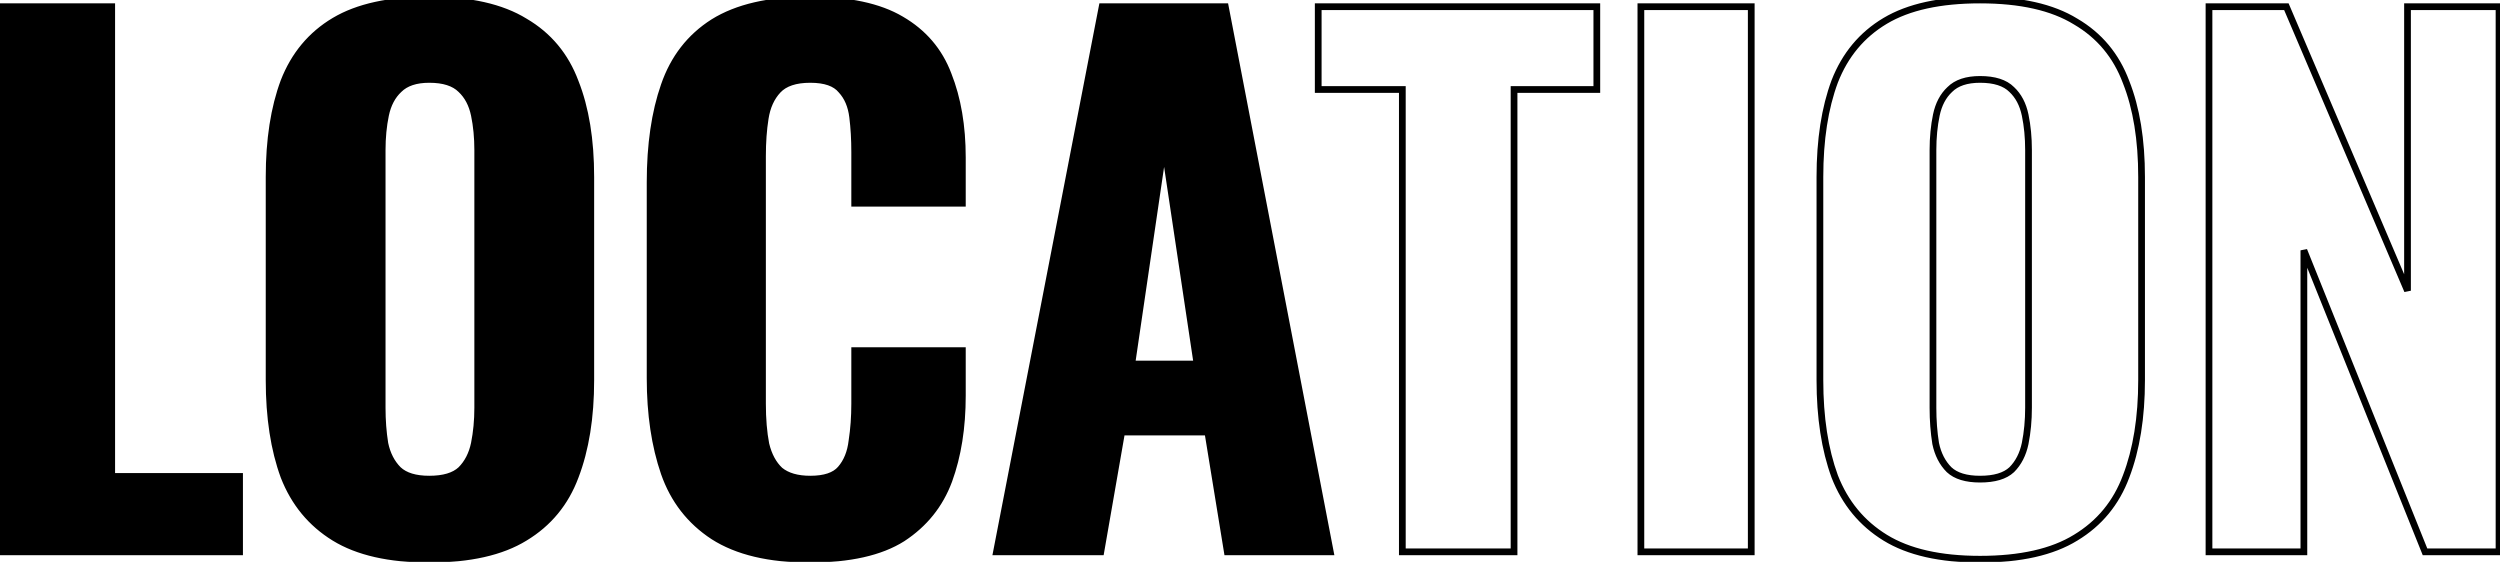
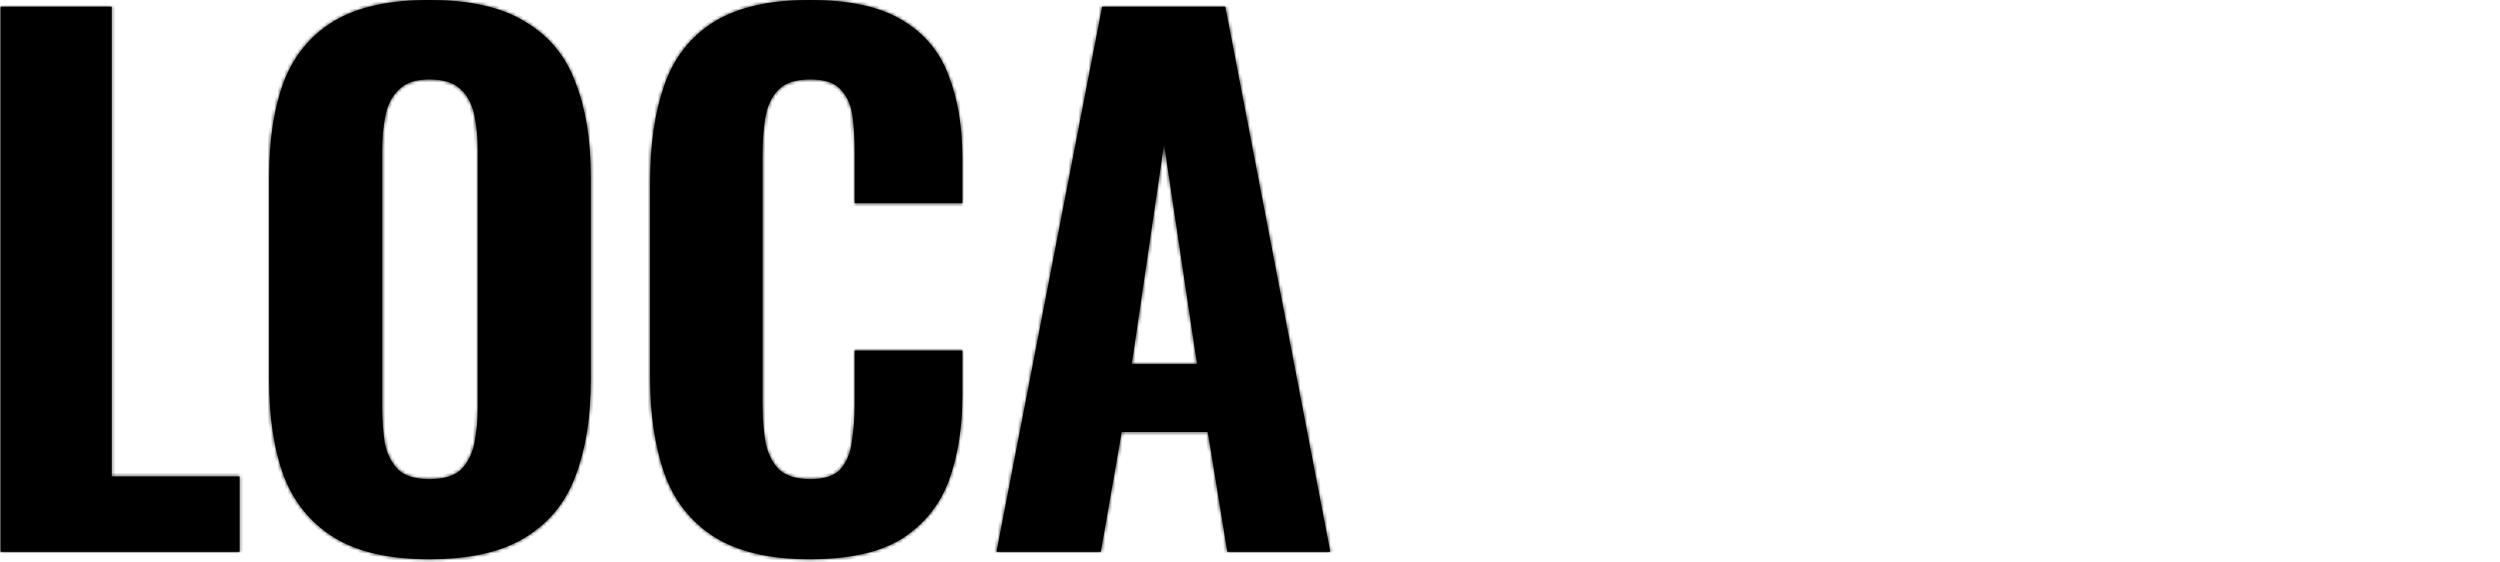
<svg xmlns="http://www.w3.org/2000/svg" width="743" height="167" viewBox="0 0 743 167" fill="none">
  <mask id="path-1-outside-1_1678_428" maskUnits="userSpaceOnUse" x="-1" y="-1" width="745" height="169" fill="black">
-     <rect fill="white" x="-1" y="-1" width="745" height="169" />
    <path d="M0.2 164V2H33.2V141.6H71.2V164H0.2ZM127.58 166.2C115.713 166.2 106.313 164.067 99.38 159.8C92.446 155.533 87.446 149.467 84.38 141.6C81.446 133.6 79.98 124.067 79.98 113V52.6C79.98 41.533 81.446 32.067 84.38 24.2C87.446 16.333 92.446 10.333 99.38 6.2C106.313 2.067 115.713 -1.04904e-05 127.58 -1.04904e-05C139.58 -1.04904e-05 149.046 2.133 155.98 6.4C163.046 10.533 168.046 16.533 170.98 24.4C174.046 32.133 175.58 41.533 175.58 52.6V113C175.58 124.067 174.046 133.6 170.98 141.6C168.046 149.467 163.046 155.533 155.98 159.8C149.046 164.067 139.58 166.2 127.58 166.2ZM127.58 142.4C131.846 142.4 134.98 141.467 136.98 139.6C138.98 137.6 140.313 135 140.98 131.8C141.646 128.467 141.98 124.933 141.98 121.2V44.6C141.98 40.867 141.646 37.4 140.98 34.2C140.313 31 138.98 28.467 136.98 26.6C134.98 24.6 131.846 23.6 127.58 23.6C123.58 23.6 120.58 24.6 118.58 26.6C116.58 28.467 115.246 31 114.58 34.2C113.913 37.4 113.58 40.867 113.58 44.6V121.2C113.58 124.933 113.846 128.467 114.38 131.8C115.046 135 116.38 137.6 118.38 139.6C120.38 141.467 123.446 142.4 127.58 142.4ZM240.614 166.2C228.614 166.2 219.081 163.933 212.014 159.4C205.081 154.867 200.214 148.6 197.414 140.6C194.614 132.467 193.214 123.067 193.214 112.4V54.2C193.214 43 194.614 33.4 197.414 25.4C200.214 17.267 205.081 11 212.014 6.6C219.081 2.2 228.614 -1.04904e-05 240.614 -1.04904e-05C252.214 -1.04904e-05 261.281 1.933 267.814 5.8C274.481 9.667 279.147 15.133 281.814 22.2C284.614 29.267 286.014 37.467 286.014 46.8V60.4H254.014V45.2C254.014 41.467 253.814 38 253.414 34.8C253.014 31.467 251.881 28.8 250.014 26.8C248.281 24.667 245.214 23.6 240.814 23.6C236.414 23.6 233.214 24.667 231.214 26.8C229.214 28.933 227.947 31.733 227.414 35.2C226.881 38.533 226.614 42.267 226.614 46.4V120C226.614 124.533 226.947 128.533 227.614 132C228.414 135.333 229.814 137.933 231.814 139.8C233.947 141.533 236.947 142.4 240.814 142.4C245.081 142.4 248.081 141.4 249.814 139.4C251.681 137.267 252.814 134.467 253.214 131C253.747 127.533 254.014 123.867 254.014 120V104.2H286.014V117.6C286.014 127.067 284.681 135.467 282.014 142.8C279.347 150 274.747 155.733 268.214 160C261.681 164.133 252.481 166.2 240.614 166.2ZM296.161 164L327.561 2H364.161L395.361 164H364.761L358.961 128.4H333.361L327.161 164H296.161ZM336.361 108.2H355.761L345.961 42.8L336.361 108.2Z" />
-     <path d="M416.775 164V26.6H391.775V2H474.575V26.6H449.975V164H416.775ZM487.67 164V2H520.47V164H487.67ZM588.478 166.2C576.611 166.2 567.211 164.067 560.278 159.8C553.345 155.533 548.345 149.467 545.278 141.6C542.345 133.6 540.878 124.067 540.878 113V52.6C540.878 41.533 542.345 32.067 545.278 24.2C548.345 16.333 553.345 10.333 560.278 6.2C567.211 2.067 576.611 -1.04904e-05 588.478 -1.04904e-05C600.478 -1.04904e-05 609.945 2.133 616.878 6.4C623.945 10.533 628.945 16.533 631.878 24.4C634.945 32.133 636.478 41.533 636.478 52.6V113C636.478 124.067 634.945 133.6 631.878 141.6C628.945 149.467 623.945 155.533 616.878 159.8C609.945 164.067 600.478 166.2 588.478 166.2ZM588.478 142.4C592.745 142.4 595.878 141.467 597.878 139.6C599.878 137.6 601.211 135 601.878 131.8C602.545 128.467 602.878 124.933 602.878 121.2V44.6C602.878 40.867 602.545 37.4 601.878 34.2C601.211 31 599.878 28.467 597.878 26.6C595.878 24.6 592.745 23.6 588.478 23.6C584.478 23.6 581.478 24.6 579.478 26.6C577.478 28.467 576.145 31 575.478 34.2C574.811 37.4 574.478 40.867 574.478 44.6V121.2C574.478 124.933 574.745 128.467 575.278 131.8C575.945 135 577.278 137.6 579.278 139.6C581.278 141.467 584.345 142.4 588.478 142.4ZM656.513 164V2H679.513L715.513 86.4V2H742.713V164H720.713L684.713 74.4V164H656.513Z" />
  </mask>
  <path d="M0.2 164V2H33.2V141.6H71.2V164H0.2ZM127.58 166.2C115.713 166.2 106.313 164.067 99.38 159.8C92.446 155.533 87.446 149.467 84.38 141.6C81.446 133.6 79.98 124.067 79.98 113V52.6C79.98 41.533 81.446 32.067 84.38 24.2C87.446 16.333 92.446 10.333 99.38 6.2C106.313 2.067 115.713 -1.04904e-05 127.58 -1.04904e-05C139.58 -1.04904e-05 149.046 2.133 155.98 6.4C163.046 10.533 168.046 16.533 170.98 24.4C174.046 32.133 175.58 41.533 175.58 52.6V113C175.58 124.067 174.046 133.6 170.98 141.6C168.046 149.467 163.046 155.533 155.98 159.8C149.046 164.067 139.58 166.2 127.58 166.2ZM127.58 142.4C131.846 142.4 134.98 141.467 136.98 139.6C138.98 137.6 140.313 135 140.98 131.8C141.646 128.467 141.98 124.933 141.98 121.2V44.6C141.98 40.867 141.646 37.4 140.98 34.2C140.313 31 138.98 28.467 136.98 26.6C134.98 24.6 131.846 23.6 127.58 23.6C123.58 23.6 120.58 24.6 118.58 26.6C116.58 28.467 115.246 31 114.58 34.2C113.913 37.4 113.58 40.867 113.58 44.6V121.2C113.58 124.933 113.846 128.467 114.38 131.8C115.046 135 116.38 137.6 118.38 139.6C120.38 141.467 123.446 142.4 127.58 142.4ZM240.614 166.2C228.614 166.2 219.081 163.933 212.014 159.4C205.081 154.867 200.214 148.6 197.414 140.6C194.614 132.467 193.214 123.067 193.214 112.4V54.2C193.214 43 194.614 33.4 197.414 25.4C200.214 17.267 205.081 11 212.014 6.6C219.081 2.2 228.614 -1.04904e-05 240.614 -1.04904e-05C252.214 -1.04904e-05 261.281 1.933 267.814 5.8C274.481 9.667 279.147 15.133 281.814 22.2C284.614 29.267 286.014 37.467 286.014 46.8V60.4H254.014V45.2C254.014 41.467 253.814 38 253.414 34.8C253.014 31.467 251.881 28.8 250.014 26.8C248.281 24.667 245.214 23.6 240.814 23.6C236.414 23.6 233.214 24.667 231.214 26.8C229.214 28.933 227.947 31.733 227.414 35.2C226.881 38.533 226.614 42.267 226.614 46.4V120C226.614 124.533 226.947 128.533 227.614 132C228.414 135.333 229.814 137.933 231.814 139.8C233.947 141.533 236.947 142.4 240.814 142.4C245.081 142.4 248.081 141.4 249.814 139.4C251.681 137.267 252.814 134.467 253.214 131C253.747 127.533 254.014 123.867 254.014 120V104.2H286.014V117.6C286.014 127.067 284.681 135.467 282.014 142.8C279.347 150 274.747 155.733 268.214 160C261.681 164.133 252.481 166.2 240.614 166.2ZM296.161 164L327.561 2H364.161L395.361 164H364.761L358.961 128.4H333.361L327.161 164H296.161ZM336.361 108.2H355.761L345.961 42.8L336.361 108.2Z" fill="black" />
  <path d="M0.2 164H-0.8V165H0.2V164ZM0.2 2V1H-0.8V2H0.2ZM33.2 2H34.2V1H33.2V2ZM33.2 141.6H32.2V142.6H33.2V141.6ZM71.2 141.6H72.2V140.6H71.2V141.6ZM71.2 164V165H72.2V164H71.2ZM1.2 164V2H-0.8V164H1.2ZM0.2 3H33.2V1H0.2V3ZM32.2 2V141.6H34.2V2H32.2ZM33.2 142.6H71.2V140.6H33.2V142.6ZM70.2 141.6V164H72.2V141.6H70.2ZM71.2 163H0.2V165H71.2V163ZM99.38 159.8L99.904 158.948L99.904 158.948L99.38 159.8ZM84.38 141.6L83.441 141.944L83.444 141.954L83.448 141.963L84.38 141.6ZM84.38 24.2L83.448 23.837L83.445 23.844L83.443 23.851L84.38 24.2ZM99.38 6.2L99.892 7.059L99.892 7.059L99.38 6.2ZM155.98 6.4L155.456 7.252L155.465 7.258L155.475 7.263L155.98 6.4ZM170.98 24.4L170.043 24.749L170.046 24.759L170.05 24.769L170.98 24.4ZM170.98 141.6L170.046 141.242L170.043 141.251L170.98 141.6ZM155.98 159.8L155.463 158.944L155.456 158.948L155.98 159.8ZM136.98 139.6L137.662 140.331L137.675 140.319L137.687 140.307L136.98 139.6ZM140.98 131.8L141.959 132.004L141.96 131.996L140.98 131.8ZM140.98 34.2L140.001 34.404L140.001 34.404L140.98 34.2ZM136.98 26.6L136.273 27.307L136.285 27.319L136.297 27.331L136.98 26.6ZM118.58 26.6L119.262 27.331L119.275 27.319L119.287 27.307L118.58 26.6ZM114.58 34.2L115.559 34.404L115.559 34.404L114.58 34.2ZM114.38 131.8L113.392 131.958L113.396 131.981L113.401 132.004L114.38 131.8ZM118.38 139.6L117.673 140.307L117.685 140.319L117.697 140.331L118.38 139.6ZM127.58 165.2C115.818 165.2 106.623 163.083 99.904 158.948L98.856 160.652C106.003 165.05 115.608 167.2 127.58 167.2V165.2ZM99.904 158.948C93.163 154.8 88.302 148.909 85.311 141.237L83.448 141.963C86.591 150.025 91.73 156.266 98.856 160.652L99.904 158.948ZM85.319 141.256C82.436 133.393 80.98 123.982 80.98 113H78.98C78.98 124.151 80.457 133.807 83.441 141.944L85.319 141.256ZM80.98 113V52.6H78.98V113H80.98ZM80.98 52.6C80.98 41.617 82.436 32.275 85.317 24.549L83.443 23.851C80.457 31.858 78.98 41.45 78.98 52.6H80.98ZM85.311 24.563C88.301 16.894 93.159 11.073 99.892 7.059L98.868 5.341C91.734 9.594 86.591 15.773 83.448 23.837L85.311 24.563ZM99.892 7.059C106.614 3.051 115.814 1 127.58 1V-1C115.612 -1 106.012 1.082 98.868 5.341L99.892 7.059ZM127.58 1C139.477 1 148.738 3.118 155.456 7.252L156.504 5.548C149.355 1.149 139.683 -1 127.58 -1V1ZM155.475 7.263C162.337 11.277 167.188 17.093 170.043 24.749L171.917 24.051C168.905 15.974 163.756 9.79 156.485 5.537L155.475 7.263ZM170.05 24.769C173.058 32.353 174.58 41.62 174.58 52.6H176.58C176.58 41.446 175.035 31.914 171.909 24.031L170.05 24.769ZM174.58 52.6V113H176.58V52.6H174.58ZM174.58 113C174.58 123.978 173.058 133.384 170.046 141.242L171.913 141.958C175.035 133.816 176.58 124.155 176.58 113H174.58ZM170.043 141.251C167.187 148.91 162.333 154.796 155.463 158.944L156.497 160.656C163.76 156.271 168.906 150.024 171.917 141.949L170.043 141.251ZM155.456 158.948C148.738 163.082 139.477 165.2 127.58 165.2V167.2C139.683 167.2 149.355 165.051 156.504 160.652L155.456 158.948ZM127.58 143.4C131.963 143.4 135.397 142.445 137.662 140.331L136.297 138.869C134.563 140.488 131.73 141.4 127.58 141.4V143.4ZM137.687 140.307C139.845 138.149 141.259 135.364 141.959 132.004L140.001 131.596C139.367 134.636 138.114 137.051 136.273 138.893L137.687 140.307ZM141.96 131.996C142.641 128.592 142.98 124.993 142.98 121.2H140.98C140.98 124.874 140.652 128.341 139.999 131.604L141.96 131.996ZM142.98 121.2V44.6H140.98V121.2H142.98ZM142.98 44.6C142.98 40.808 142.641 37.272 141.959 33.996L140.001 34.404C140.652 37.528 140.98 40.926 140.98 44.6H142.98ZM141.959 33.996C141.258 30.634 139.84 27.902 137.662 25.869L136.297 27.331C138.119 29.031 139.368 31.366 140.001 34.404L141.959 33.996ZM137.687 25.893C135.423 23.629 131.979 22.6 127.58 22.6V24.6C131.714 24.6 134.537 25.571 136.273 27.307L137.687 25.893ZM127.58 22.6C123.426 22.6 120.126 23.639 117.873 25.893L119.287 27.307C121.033 25.561 123.734 24.6 127.58 24.6V22.6ZM117.897 25.869C115.719 27.902 114.301 30.634 113.601 33.996L115.559 34.404C116.192 31.366 117.44 29.031 119.262 27.331L117.897 25.869ZM113.601 33.996C112.918 37.272 112.58 40.808 112.58 44.6H114.58C114.58 40.926 114.908 37.528 115.559 34.404L113.601 33.996ZM112.58 44.6V121.2H114.58V44.6H112.58ZM112.58 121.2C112.58 124.981 112.85 128.567 113.392 131.958L115.367 131.642C114.843 128.366 114.58 124.886 114.58 121.2H112.58ZM113.401 132.004C114.101 135.364 115.514 138.149 117.673 140.307L119.087 138.893C117.245 137.051 115.992 134.636 115.359 131.596L113.401 132.004ZM117.697 140.331C119.958 142.441 123.319 143.4 127.58 143.4V141.4C123.573 141.4 120.802 140.493 119.062 138.869L117.697 140.331ZM212.014 159.4L211.467 160.237L211.474 160.242L212.014 159.4ZM197.414 140.6L196.469 140.926L196.47 140.93L197.414 140.6ZM197.414 25.4L198.358 25.73L198.36 25.726L197.414 25.4ZM212.014 6.6L211.485 5.751L211.478 5.756L212.014 6.6ZM267.814 5.8L267.305 6.661L267.312 6.665L267.814 5.8ZM281.814 22.2L280.878 22.553L280.881 22.561L280.884 22.568L281.814 22.2ZM286.014 60.4V61.4H287.014V60.4H286.014ZM254.014 60.4H253.014V61.4H254.014V60.4ZM253.414 34.8L252.421 34.919L252.422 34.924L253.414 34.8ZM250.014 26.8L249.238 27.431L249.26 27.457L249.283 27.482L250.014 26.8ZM231.214 26.8L230.485 26.116L230.485 26.116L231.214 26.8ZM227.414 35.2L228.402 35.358L228.402 35.352L227.414 35.2ZM227.614 132L226.632 132.189L226.636 132.211L226.642 132.233L227.614 132ZM231.814 139.8L231.132 140.531L231.157 140.554L231.183 140.576L231.814 139.8ZM249.814 139.4L249.061 138.741L249.058 138.745L249.814 139.4ZM253.214 131L252.226 130.848L252.223 130.867L252.221 130.885L253.214 131ZM254.014 104.2V103.2H253.014V104.2H254.014ZM286.014 104.2H287.014V103.2H286.014V104.2ZM282.014 142.8L282.952 143.147L282.954 143.142L282.014 142.8ZM268.214 160L268.749 160.845L268.755 160.841L268.761 160.837L268.214 160ZM240.614 165.2C228.727 165.2 219.404 162.953 212.554 158.558L211.474 160.242C218.757 164.914 228.501 167.2 240.614 167.2V165.2ZM212.561 158.563C205.817 154.153 201.087 148.067 198.358 140.27L196.47 140.93C199.341 149.133 204.345 155.58 211.467 160.237L212.561 158.563ZM198.36 140.274C195.603 132.268 194.214 122.981 194.214 112.4H192.214C192.214 123.152 193.625 132.666 196.469 140.926L198.36 140.274ZM194.214 112.4V54.2H192.214V112.4H194.214ZM194.214 54.2C194.214 43.078 195.605 33.596 198.358 25.73L196.47 25.07C193.623 33.204 192.214 42.922 192.214 54.2H194.214ZM198.36 25.726C201.09 17.796 205.818 11.717 212.55 7.444L211.478 5.756C204.344 10.283 199.339 16.738 196.469 25.075L198.36 25.726ZM212.543 7.449C219.395 3.182 228.723 1 240.614 1V-1C228.505 -1 218.766 1.218 211.486 5.751L212.543 7.449ZM240.614 1C252.122 1 260.986 2.921 267.305 6.661L268.323 4.939C261.575 0.945 252.306 -1 240.614 -1V1ZM267.312 6.665C273.784 10.419 278.295 15.707 280.878 22.553L282.75 21.847C280 14.56 275.177 8.915 268.316 4.935L267.312 6.665ZM280.884 22.568C283.629 29.494 285.014 37.565 285.014 46.8H287.014C287.014 37.368 285.599 29.039 282.744 21.832L280.884 22.568ZM285.014 46.8V60.4H287.014V46.8H285.014ZM286.014 59.4H254.014V61.4H286.014V59.4ZM255.014 60.4V45.2H253.014V60.4H255.014ZM255.014 45.2C255.014 41.431 254.812 37.923 254.406 34.676L252.422 34.924C252.816 38.077 253.014 41.502 253.014 45.2H255.014ZM254.407 34.681C253.987 31.186 252.787 28.305 250.745 26.118L249.283 27.482C250.975 29.295 252.041 31.748 252.421 34.919L254.407 34.681ZM250.79 26.169C248.777 23.692 245.335 22.6 240.814 22.6V24.6C245.093 24.6 247.785 25.642 249.238 27.431L250.79 26.169ZM240.814 22.6C236.277 22.6 232.751 23.698 230.485 26.116L231.944 27.484C233.677 25.635 236.551 24.6 240.814 24.6V22.6ZM230.485 26.116C228.321 28.424 226.983 31.422 226.426 35.048L228.402 35.352C228.911 32.044 230.107 29.443 231.944 27.484L230.485 26.116ZM226.427 35.042C225.883 38.438 225.614 42.225 225.614 46.4H227.614C227.614 42.308 227.878 38.629 228.402 35.358L226.427 35.042ZM225.614 46.4V120H227.614V46.4H225.614ZM225.614 120C225.614 124.58 225.951 128.645 226.632 132.189L228.596 131.811C227.944 128.421 227.614 124.487 227.614 120H225.614ZM226.642 132.233C227.476 135.709 228.956 138.5 231.132 140.531L232.496 139.069C230.672 137.366 229.352 134.957 228.586 131.767L226.642 132.233ZM231.183 140.576C233.555 142.503 236.81 143.4 240.814 143.4V141.4C237.085 141.4 234.34 140.563 232.445 139.024L231.183 140.576ZM240.814 143.4C245.197 143.4 248.556 142.378 250.57 140.055L249.058 138.745C247.605 140.422 244.965 141.4 240.814 141.4V143.4ZM250.567 140.059C252.595 137.74 253.79 134.736 254.207 131.115L252.221 130.885C251.838 134.198 250.766 136.793 249.061 138.741L250.567 140.059ZM254.202 131.152C254.744 127.63 255.014 123.912 255.014 120H253.014C253.014 123.821 252.751 127.436 252.226 130.848L254.202 131.152ZM255.014 120V104.2H253.014V120H255.014ZM254.014 105.2H286.014V103.2H254.014V105.2ZM285.014 104.2V117.6H287.014V104.2H285.014ZM285.014 117.6C285.014 126.974 283.694 135.255 281.074 142.458L282.954 143.142C285.668 135.678 287.014 127.159 287.014 117.6H285.014ZM281.076 142.453C278.485 149.448 274.024 155.011 267.667 159.163L268.761 160.837C275.471 156.455 280.209 150.552 282.952 143.147L281.076 142.453ZM267.679 159.155C261.37 163.147 252.385 165.2 240.614 165.2V167.2C252.576 167.2 261.991 165.12 268.749 160.845L267.679 159.155ZM296.161 164L295.179 163.81L294.948 165H296.161V164ZM327.561 2V1H326.736L326.579 1.81L327.561 2ZM364.161 2L365.143 1.811L364.987 1H364.161V2ZM395.361 164V165H396.572L396.343 163.811L395.361 164ZM364.761 164L363.774 164.161L363.911 165H364.761V164ZM358.961 128.4L359.948 128.239L359.811 127.4H358.961V128.4ZM333.361 128.4V127.4H332.52L332.376 128.228L333.361 128.4ZM327.161 164V165H328.002L328.146 164.172L327.161 164ZM336.361 108.2L335.372 108.055L335.203 109.2H336.361V108.2ZM355.761 108.2V109.2H356.922L356.75 108.052L355.761 108.2ZM345.961 42.8L346.95 42.652L344.972 42.655L345.961 42.8ZM297.143 164.19L328.543 2.19L326.579 1.81L295.179 163.81L297.143 164.19ZM327.561 3H364.161V1H327.561V3ZM363.179 2.189L394.379 164.189L396.343 163.811L365.143 1.811L363.179 2.189ZM395.361 163H364.761V165H395.361V163ZM365.748 163.839L359.948 128.239L357.974 128.561L363.774 164.161L365.748 163.839ZM358.961 127.4H333.361V129.4H358.961V127.4ZM332.376 128.228L326.176 163.828L328.146 164.172L334.346 128.572L332.376 128.228ZM327.161 163H296.161V165H327.161V163ZM336.361 109.2H355.761V107.2H336.361V109.2ZM356.75 108.052L346.95 42.652L344.972 42.948L354.772 108.348L356.75 108.052ZM344.972 42.655L335.372 108.055L337.35 108.345L346.95 42.945L344.972 42.655ZM416.775 164H415.775V165H416.775V164ZM416.775 26.6H417.775V25.6H416.775V26.6ZM391.775 26.6H390.775V27.6H391.775V26.6ZM391.775 2V1H390.775V2H391.775ZM474.575 2H475.575V1H474.575V2ZM474.575 26.6V27.6H475.575V26.6H474.575ZM449.975 26.6V25.6H448.975V26.6H449.975ZM449.975 164V165H450.975V164H449.975ZM417.775 164V26.6H415.775V164H417.775ZM416.775 25.6H391.775V27.6H416.775V25.6ZM392.775 26.6V2H390.775V26.6H392.775ZM391.775 3H474.575V1H391.775V3ZM473.575 2V26.6H475.575V2H473.575ZM474.575 25.6H449.975V27.6H474.575V25.6ZM448.975 26.6V164H450.975V26.6H448.975ZM449.975 163H416.775V165H449.975V163ZM487.67 164H486.67V165H487.67V164ZM487.67 2V1H486.67V2H487.67ZM520.47 2H521.47V1H520.47V2ZM520.47 164V165H521.47V164H520.47ZM488.67 164V2H486.67V164H488.67ZM487.67 3H520.47V1H487.67V3ZM519.47 2V164H521.47V2H519.47ZM520.47 163H487.67V165H520.47V163ZM560.278 159.8L560.802 158.948L560.802 158.948L560.278 159.8ZM545.278 141.6L544.339 141.944L544.343 141.954L544.346 141.963L545.278 141.6ZM545.278 24.2L544.346 23.837L544.344 23.844L544.341 23.851L545.278 24.2ZM560.278 6.2L560.79 7.059L560.79 7.059L560.278 6.2ZM616.878 6.4L616.354 7.252L616.364 7.258L616.373 7.263L616.878 6.4ZM631.878 24.4L630.941 24.749L630.945 24.759L630.949 24.769L631.878 24.4ZM631.878 141.6L630.944 141.242L630.941 141.251L631.878 141.6ZM616.878 159.8L616.361 158.944L616.354 158.948L616.878 159.8ZM597.878 139.6L598.56 140.331L598.573 140.319L598.585 140.307L597.878 139.6ZM601.878 131.8L602.857 132.004L602.859 131.996L601.878 131.8ZM601.878 34.2L600.899 34.404L600.899 34.404L601.878 34.2ZM597.878 26.6L597.171 27.307L597.183 27.319L597.196 27.331L597.878 26.6ZM579.478 26.6L580.16 27.331L580.173 27.319L580.185 27.307L579.478 26.6ZM575.478 34.2L576.457 34.404L576.457 34.404L575.478 34.2ZM575.278 131.8L574.291 131.958L574.294 131.981L574.299 132.004L575.278 131.8ZM579.278 139.6L578.571 140.307L578.583 140.319L578.596 140.331L579.278 139.6ZM588.478 165.2C576.717 165.2 567.522 163.083 560.802 158.948L559.754 160.652C566.901 165.05 576.506 167.2 588.478 167.2V165.2ZM560.802 158.948C554.062 154.8 549.201 148.909 546.21 141.237L544.346 141.963C547.489 150.025 552.628 156.266 559.754 160.652L560.802 158.948ZM546.217 141.256C543.334 133.393 541.878 123.982 541.878 113H539.878C539.878 124.151 541.355 133.807 544.339 141.944L546.217 141.256ZM541.878 113V52.6H539.878V113H541.878ZM541.878 52.6C541.878 41.617 543.334 32.275 546.215 24.549L544.341 23.851C541.355 31.858 539.878 41.45 539.878 52.6H541.878ZM546.21 24.563C549.2 16.894 554.057 11.073 560.79 7.059L559.766 5.341C552.632 9.594 547.49 15.773 544.346 23.837L546.21 24.563ZM560.79 7.059C567.512 3.051 576.712 1 588.478 1V-1C576.51 -1 566.911 1.082 559.766 5.341L560.79 7.059ZM588.478 1C600.375 1 609.636 3.118 616.354 7.252L617.402 5.548C610.253 1.149 600.581 -1 588.478 -1V1ZM616.373 7.263C623.236 11.277 628.086 17.093 630.941 24.749L632.815 24.051C629.803 15.974 624.654 9.79 617.383 5.537L616.373 7.263ZM630.949 24.769C633.956 32.353 635.478 41.62 635.478 52.6H637.478C637.478 41.446 635.933 31.914 632.808 24.031L630.949 24.769ZM635.478 52.6V113H637.478V52.6H635.478ZM635.478 113C635.478 123.978 633.957 133.384 630.944 141.242L632.812 141.958C635.933 133.816 637.478 124.155 637.478 113H635.478ZM630.941 141.251C628.085 148.91 623.231 154.796 616.361 158.944L617.395 160.656C624.658 156.271 629.804 150.024 632.815 141.949L630.941 141.251ZM616.354 158.948C609.636 163.082 600.375 165.2 588.478 165.2V167.2C600.581 167.2 610.253 165.051 617.402 160.652L616.354 158.948ZM588.478 143.4C592.862 143.4 596.295 142.445 598.56 140.331L597.196 138.869C595.461 140.488 592.628 141.4 588.478 141.4V143.4ZM598.585 140.307C600.743 138.149 602.157 135.364 602.857 132.004L600.899 131.596C600.266 134.636 599.013 137.051 597.171 138.893L598.585 140.307ZM602.859 131.996C603.539 128.592 603.878 124.993 603.878 121.2H601.878C601.878 124.874 601.55 128.341 600.898 131.604L602.859 131.996ZM603.878 121.2V44.6H601.878V121.2H603.878ZM603.878 44.6C603.878 40.808 603.54 37.272 602.857 33.996L600.899 34.404C601.55 37.528 601.878 40.926 601.878 44.6H603.878ZM602.857 33.996C602.157 30.634 600.739 27.902 598.56 25.869L597.196 27.331C599.017 29.031 600.266 31.366 600.899 34.404L602.857 33.996ZM598.585 25.893C596.321 23.629 592.877 22.6 588.478 22.6V24.6C592.613 24.6 595.435 25.571 597.171 27.307L598.585 25.893ZM588.478 22.6C584.324 22.6 581.025 23.639 578.771 25.893L580.185 27.307C581.932 25.561 584.632 24.6 588.478 24.6V22.6ZM578.796 25.869C576.617 27.902 575.2 30.634 574.499 33.996L576.457 34.404C577.09 31.366 578.339 29.031 580.16 27.331L578.796 25.869ZM574.499 33.996C573.817 37.272 573.478 40.808 573.478 44.6H575.478C575.478 40.926 575.806 37.528 576.457 34.404L574.499 33.996ZM573.478 44.6V121.2H575.478V44.6H573.478ZM573.478 121.2C573.478 124.981 573.748 128.567 574.291 131.958L576.266 131.642C575.741 128.366 575.478 124.886 575.478 121.2H573.478ZM574.299 132.004C574.999 135.364 576.413 138.149 578.571 140.307L579.985 138.893C578.143 137.051 576.89 134.636 576.257 131.596L574.299 132.004ZM578.596 140.331C580.856 142.441 584.218 143.4 588.478 143.4V141.4C584.472 141.4 581.7 140.493 579.96 138.869L578.596 140.331ZM656.513 164H655.513V165H656.513V164ZM656.513 2V1H655.513V2H656.513ZM679.513 2L680.432 1.608L680.173 1H679.513V2ZM715.513 86.4L714.593 86.792L716.513 86.4H715.513ZM715.513 2V1H714.513V2H715.513ZM742.713 2H743.713V1H742.713V2ZM742.713 164V165H743.713V164H742.713ZM720.713 164L719.785 164.373L720.037 165H720.713V164ZM684.713 74.4L685.64 74.027L683.713 74.4H684.713ZM684.713 164V165H685.713V164H684.713ZM657.513 164V2H655.513V164H657.513ZM656.513 3H679.513V1H656.513V3ZM678.593 2.392L714.593 86.792L716.432 86.008L680.432 1.608L678.593 2.392ZM716.513 86.4V2H714.513V86.4H716.513ZM715.513 3H742.713V1H715.513V3ZM741.713 2V164H743.713V2H741.713ZM742.713 163H720.713V165H742.713V163ZM721.64 163.627L685.64 74.027L683.785 74.773L719.785 164.373L721.64 163.627ZM683.713 74.4V164H685.713V74.4H683.713ZM684.713 163H656.513V165H684.713V163Z" fill="black" mask="url(#path-1-outside-1_1678_428)" />
</svg>